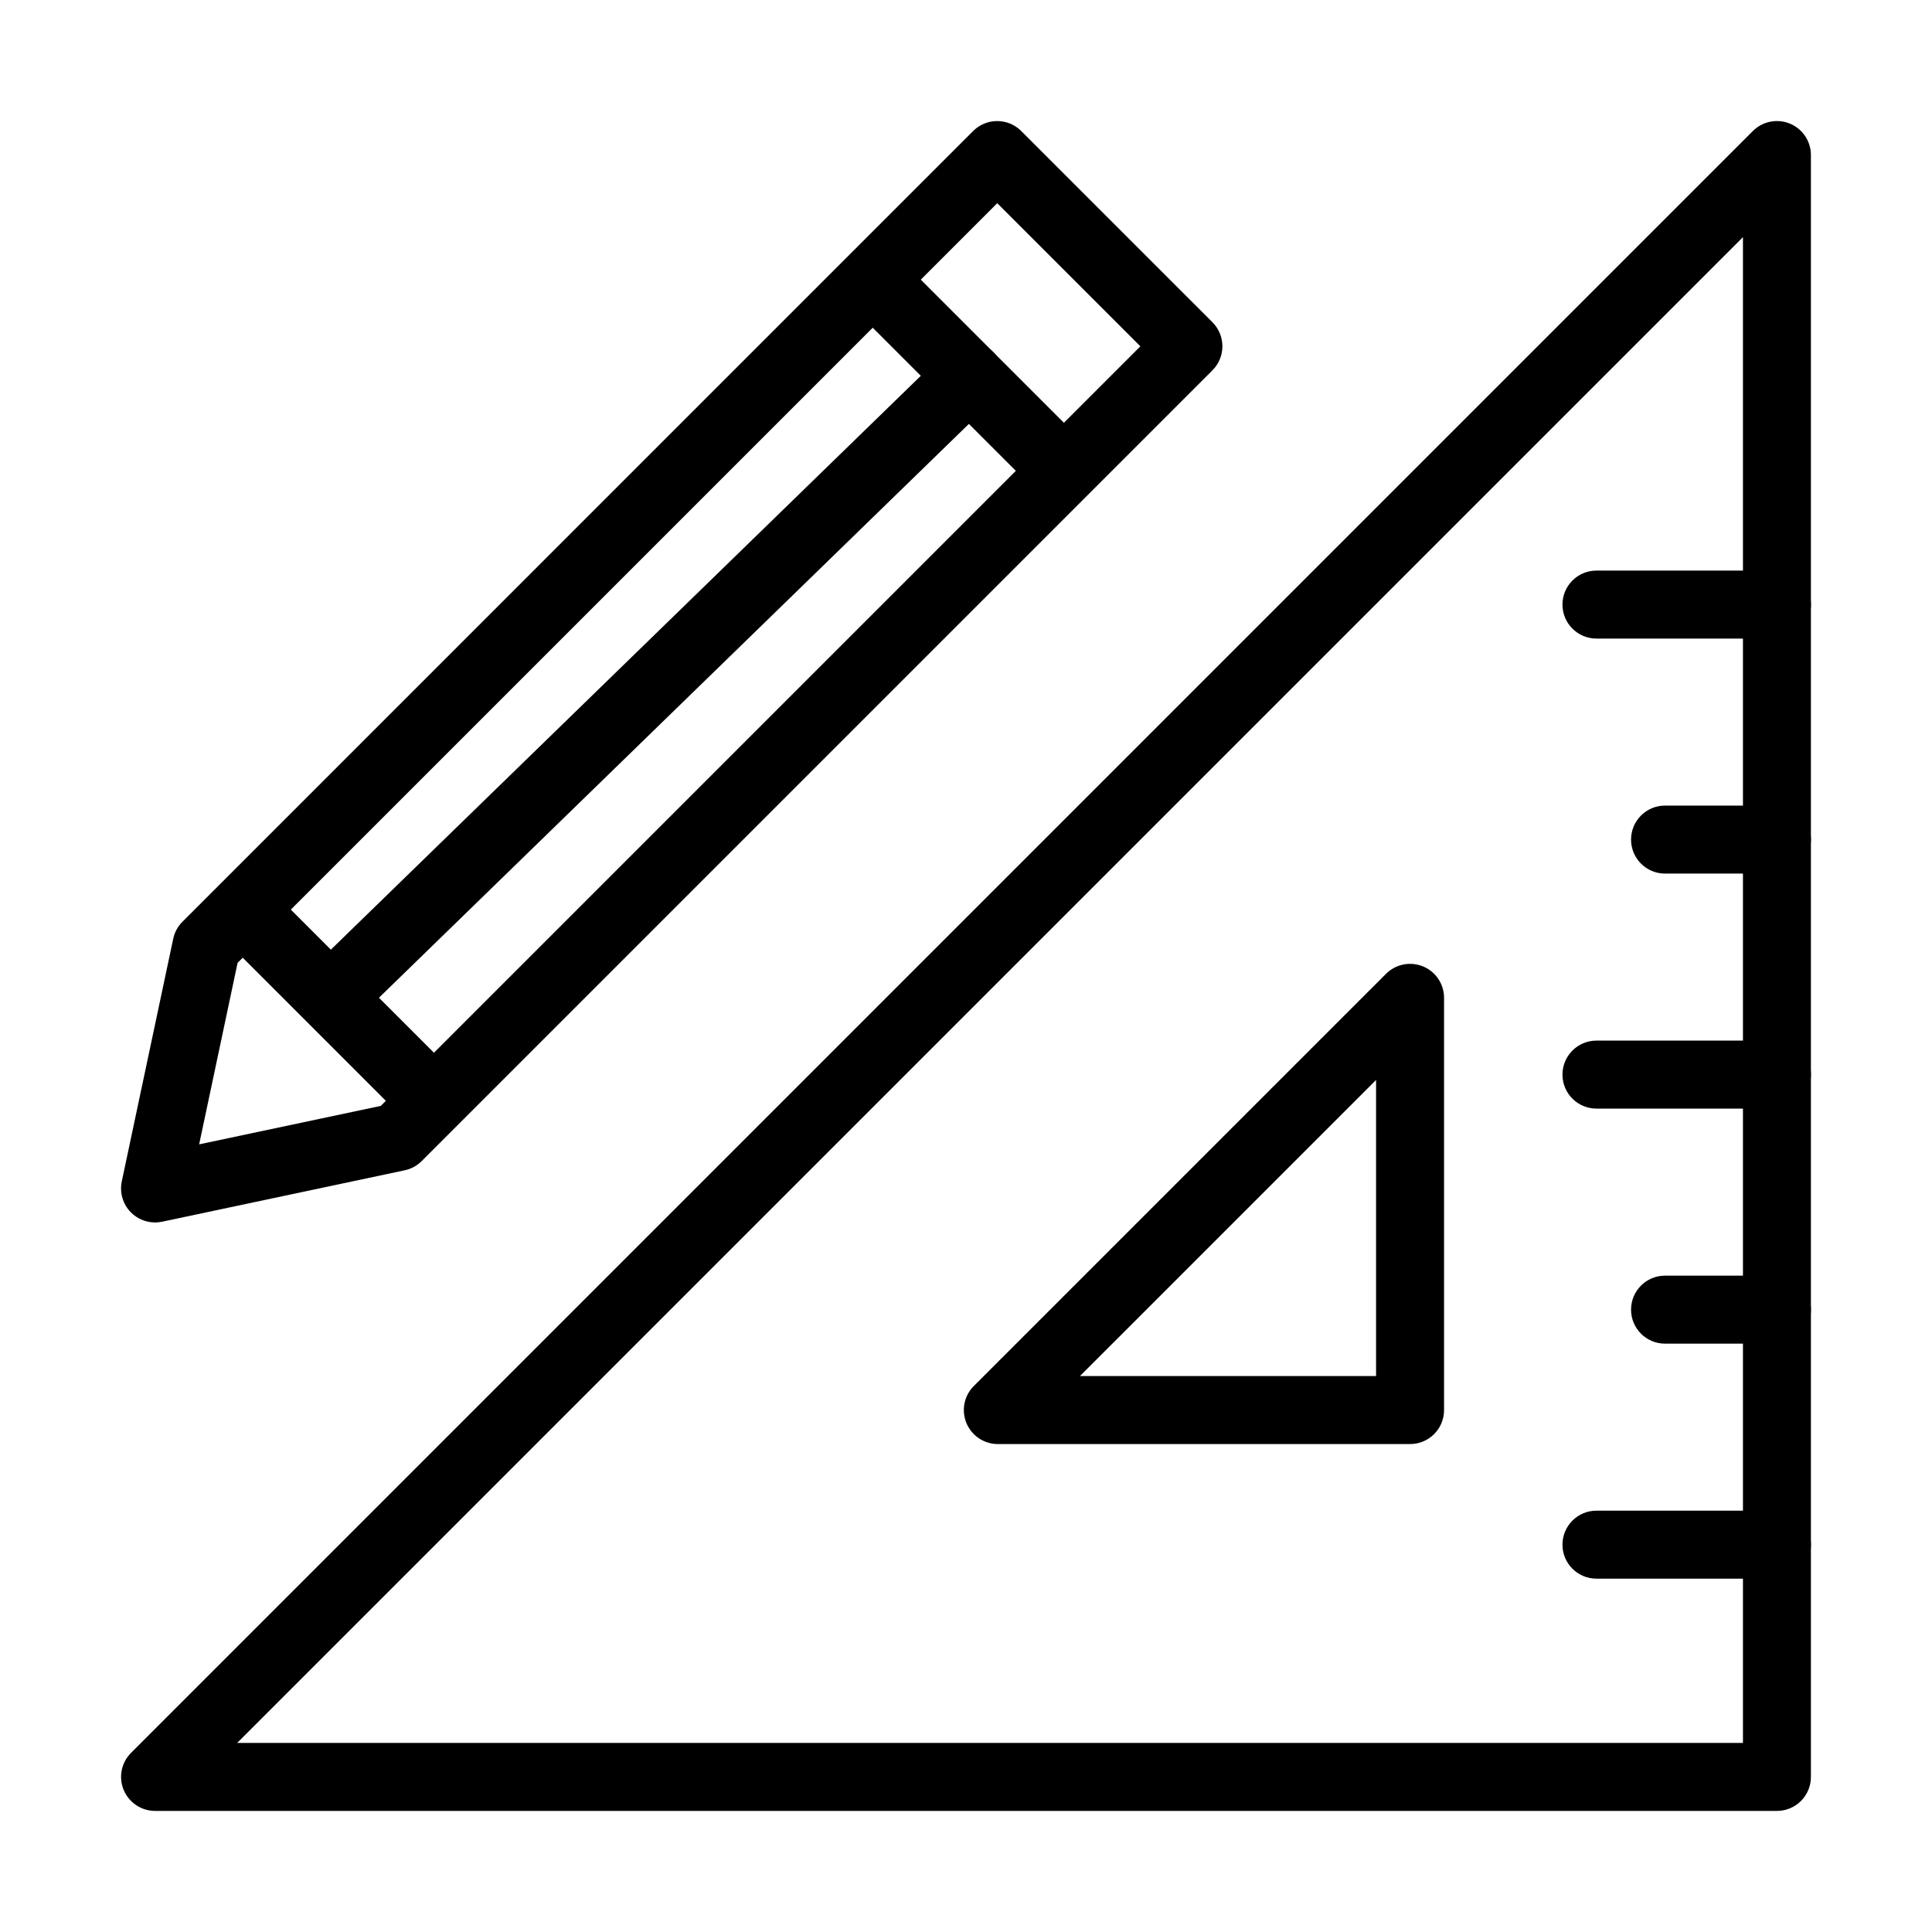
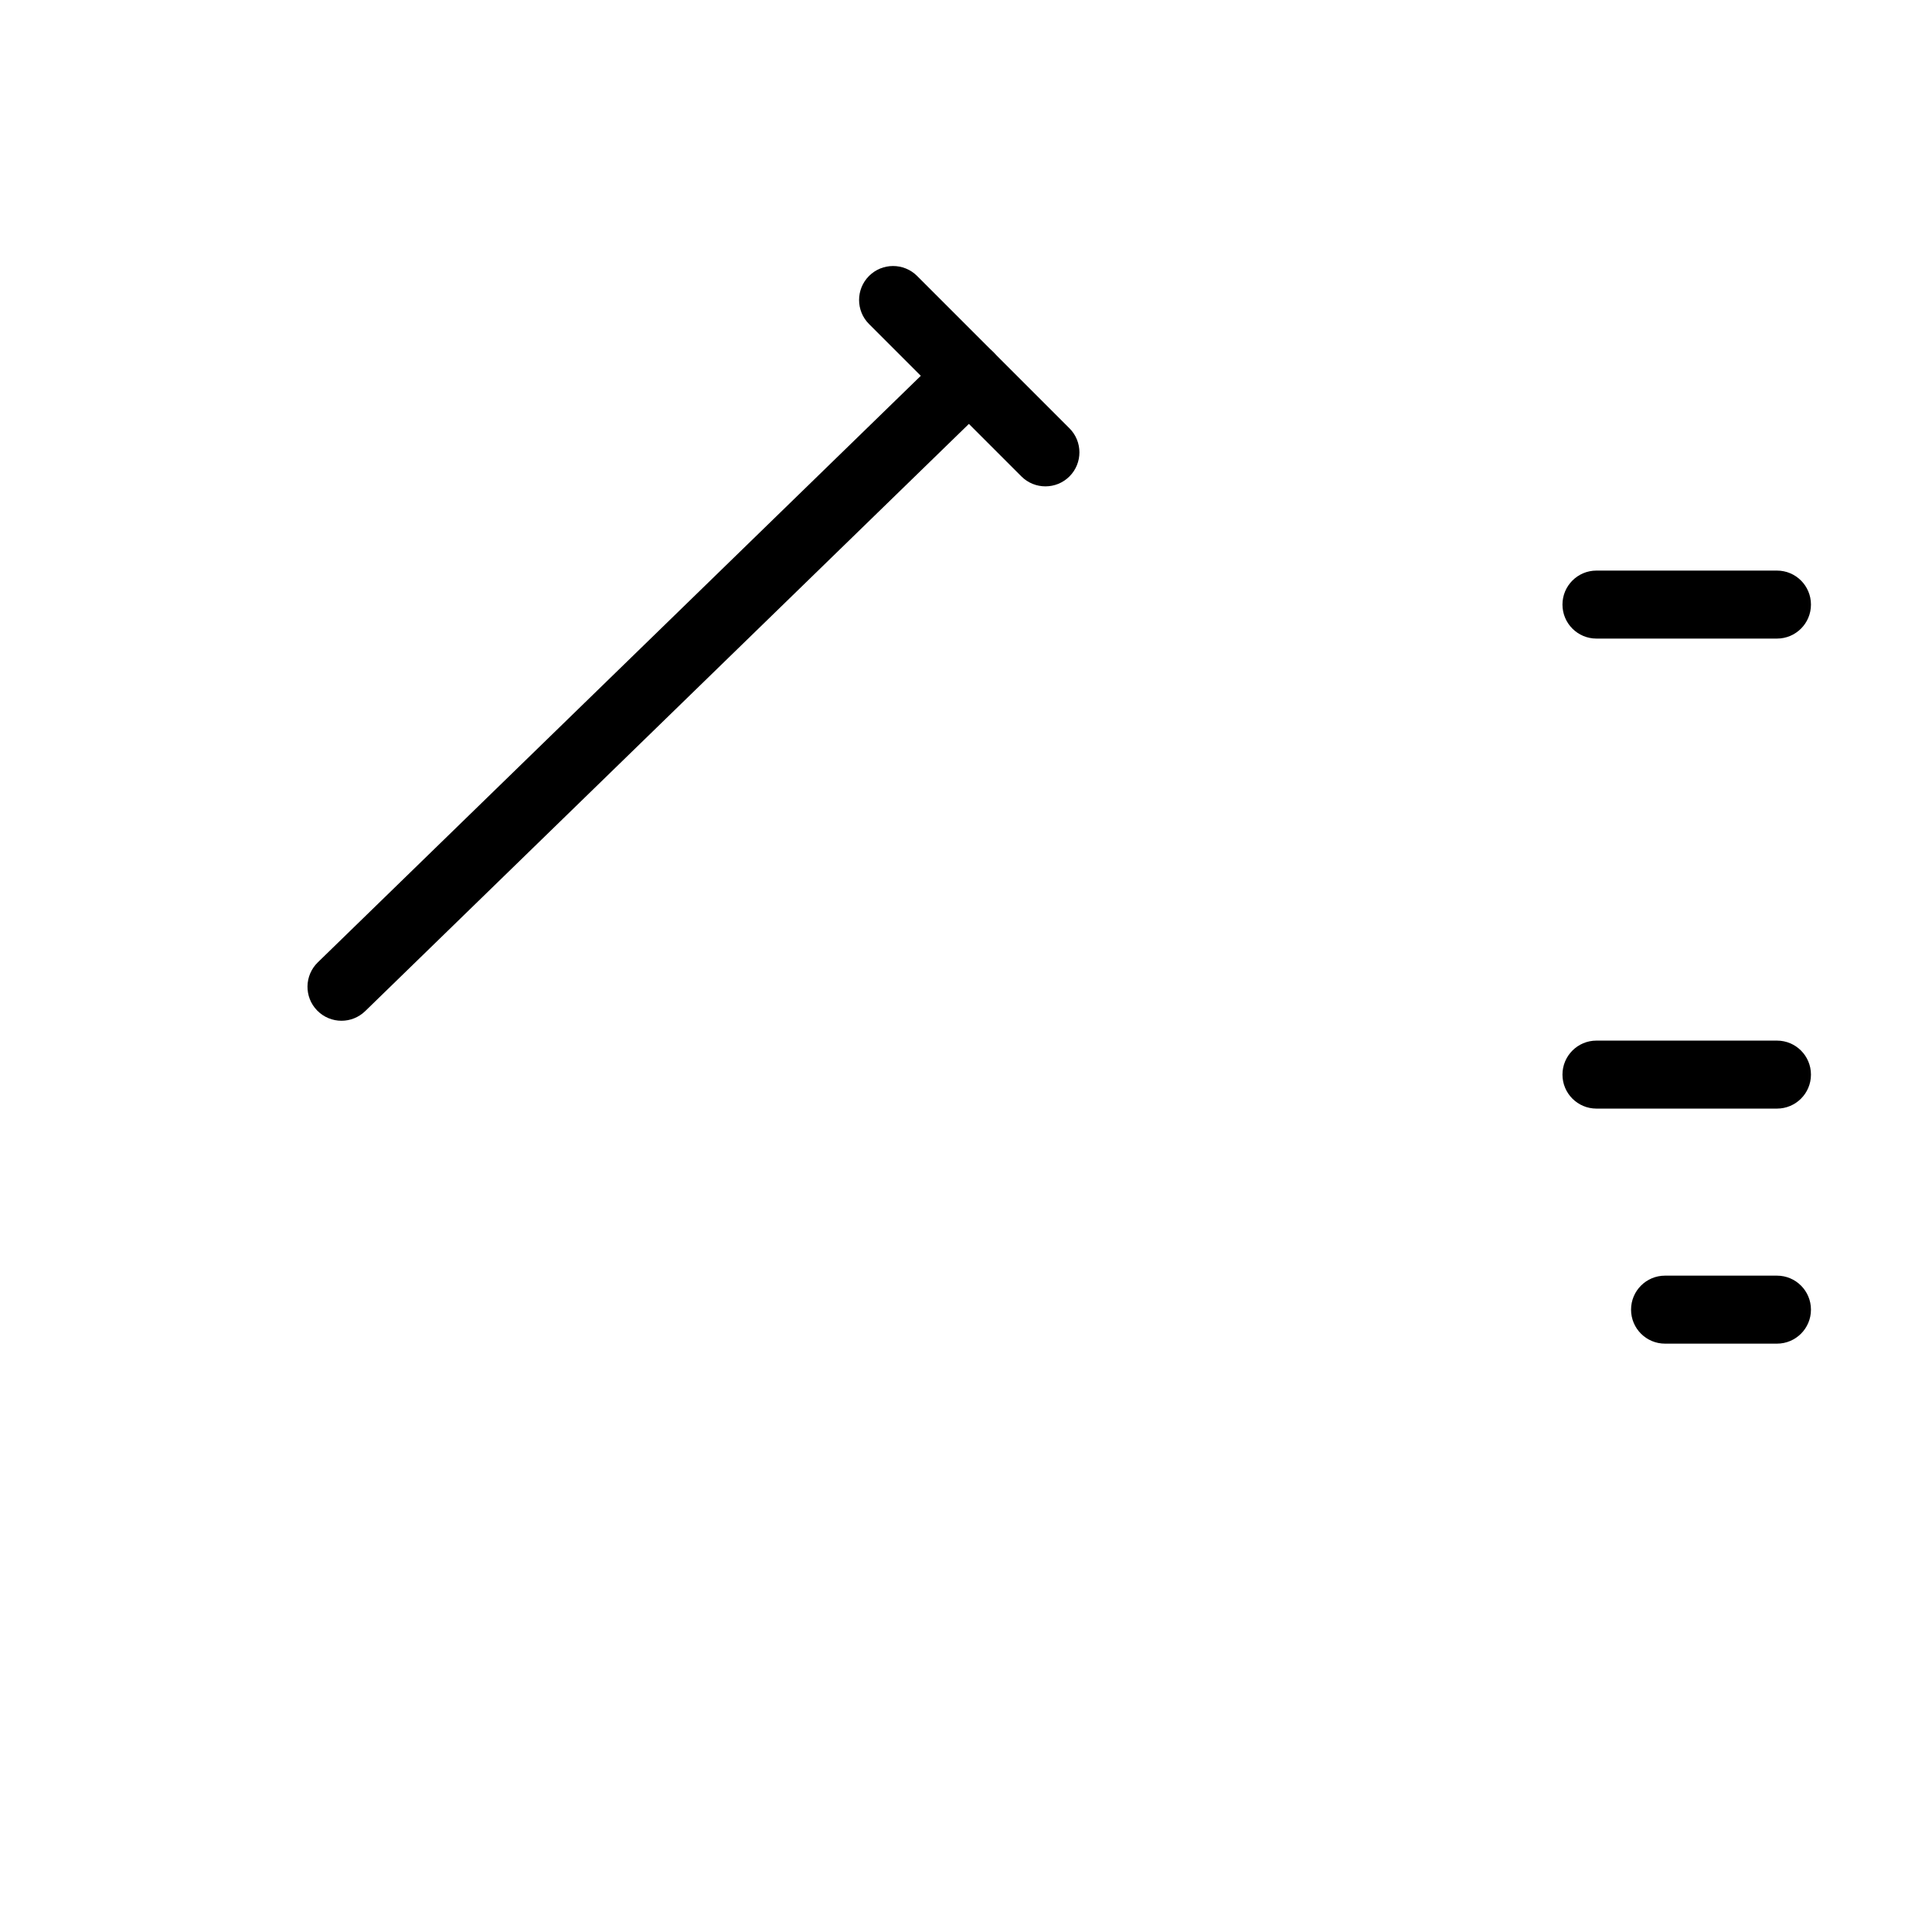
<svg xmlns="http://www.w3.org/2000/svg" fill="#000000" width="800px" height="800px" version="1.1" viewBox="144 144 512 512">
  <g>
-     <path d="m614.91 623.91h-429.81c-3.644 0-6.926-2.203-8.328-5.562-1.391-3.371-0.633-7.246 1.957-9.82l429.8-429.81c2.574-2.574 6.449-3.348 9.82-1.957s5.559 4.684 5.559 8.328v429.81c0 4.984-4.027 9.012-9.008 9.012zm-408.06-18.02h399.05v-399.05zm310.83-79.199h-109.24c-3.641 0-6.922-2.199-8.328-5.559-1.387-3.371-0.629-7.246 1.957-9.82l109.24-109.24c2.574-2.574 6.449-3.348 9.82-1.957 3.375 1.391 5.562 4.684 5.562 8.328v109.24c0 4.981-4.027 9.008-9.012 9.008zm-87.484-18.02h78.477v-78.473z" />
-     <path d="m614.91 562.36h-47.828c-4.981 0-9.012-4.027-9.012-9.008 0-4.984 4.031-9.012 9.012-9.012h47.828c4.981 0 9.012 4.027 9.012 9.012 0 4.981-4.031 9.008-9.012 9.008z" />
    <path d="m614.91 500.08h-29.656c-4.981 0-9.008-4.027-9.008-9.008 0-4.984 4.027-9.012 9.008-9.012h29.656c4.981 0 9.012 4.027 9.012 9.012 0 4.981-4.031 9.008-9.012 9.008z" />
    <path d="m614.91 437.79h-47.828c-4.981 0-9.012-4.027-9.012-9.008 0-4.981 4.031-9.012 9.012-9.012h47.828c4.981 0 9.012 4.031 9.012 9.012 0 4.981-4.031 9.008-9.012 9.008z" />
-     <path d="m614.91 375.51h-29.656c-4.981 0-9.008-4.031-9.008-9.012s4.027-9.008 9.008-9.008h29.656c4.981 0 9.012 4.027 9.012 9.008s-4.031 9.012-9.012 9.012z" />
    <path d="m614.91 313.23h-47.828c-4.981 0-9.012-4.027-9.012-9.012 0-4.981 4.031-9.008 9.012-9.008h47.828c4.981 0 9.012 4.027 9.012 9.008 0 4.984-4.031 9.012-9.012 9.012z" />
-     <path d="m185.09 467.96c-2.367 0-4.656-0.926-6.371-2.637-2.148-2.152-3.074-5.254-2.445-8.238l13.633-64.305c0.359-1.715 1.211-3.269 2.445-4.508l209.54-209.55c1.688-1.688 3.977-2.641 6.371-2.641s4.688 0.953 6.371 2.641l50.676 50.672c3.516 3.516 3.516 9.23 0 12.742l-209.56 209.56c-1.234 1.234-2.793 2.086-4.504 2.445l-64.305 13.633c-0.617 0.129-1.25 0.191-1.867 0.191zm21.883-68.836-10.195 48.141 48.141-10.195 201.29-201.29-37.93-37.934-201.3 201.3z" />
    <path d="m421.05 272.89c-2.301 0-4.606-0.875-6.371-2.637l-40.375-40.379c-3.516-3.512-3.516-9.227 0-12.742 3.512-3.512 9.227-3.512 12.742 0l40.375 40.379c3.516 3.512 3.516 9.227 0 12.742-1.762 1.762-4.066 2.637-6.371 2.637z" />
    <path d="m234.5 414.51c-2.34 0-4.699-0.914-6.461-2.731-3.477-3.566-3.383-9.266 0.18-12.742l166.36-161.82c3.562-3.477 9.266-3.387 12.742 0.18 3.473 3.562 3.383 9.266-0.18 12.742l-166.36 161.82c-1.75 1.699-4.016 2.551-6.281 2.551z" />
-     <path d="m254.92 440.66c-2.305 0-4.606-0.875-6.371-2.637l-40.375-40.379c-3.516-3.512-3.516-9.227 0-12.742 3.512-3.512 9.227-3.512 12.742 0l40.375 40.379c3.516 3.512 3.516 9.227 0 12.742-1.762 1.762-4.066 2.637-6.371 2.637z" />
  </g>
</svg>